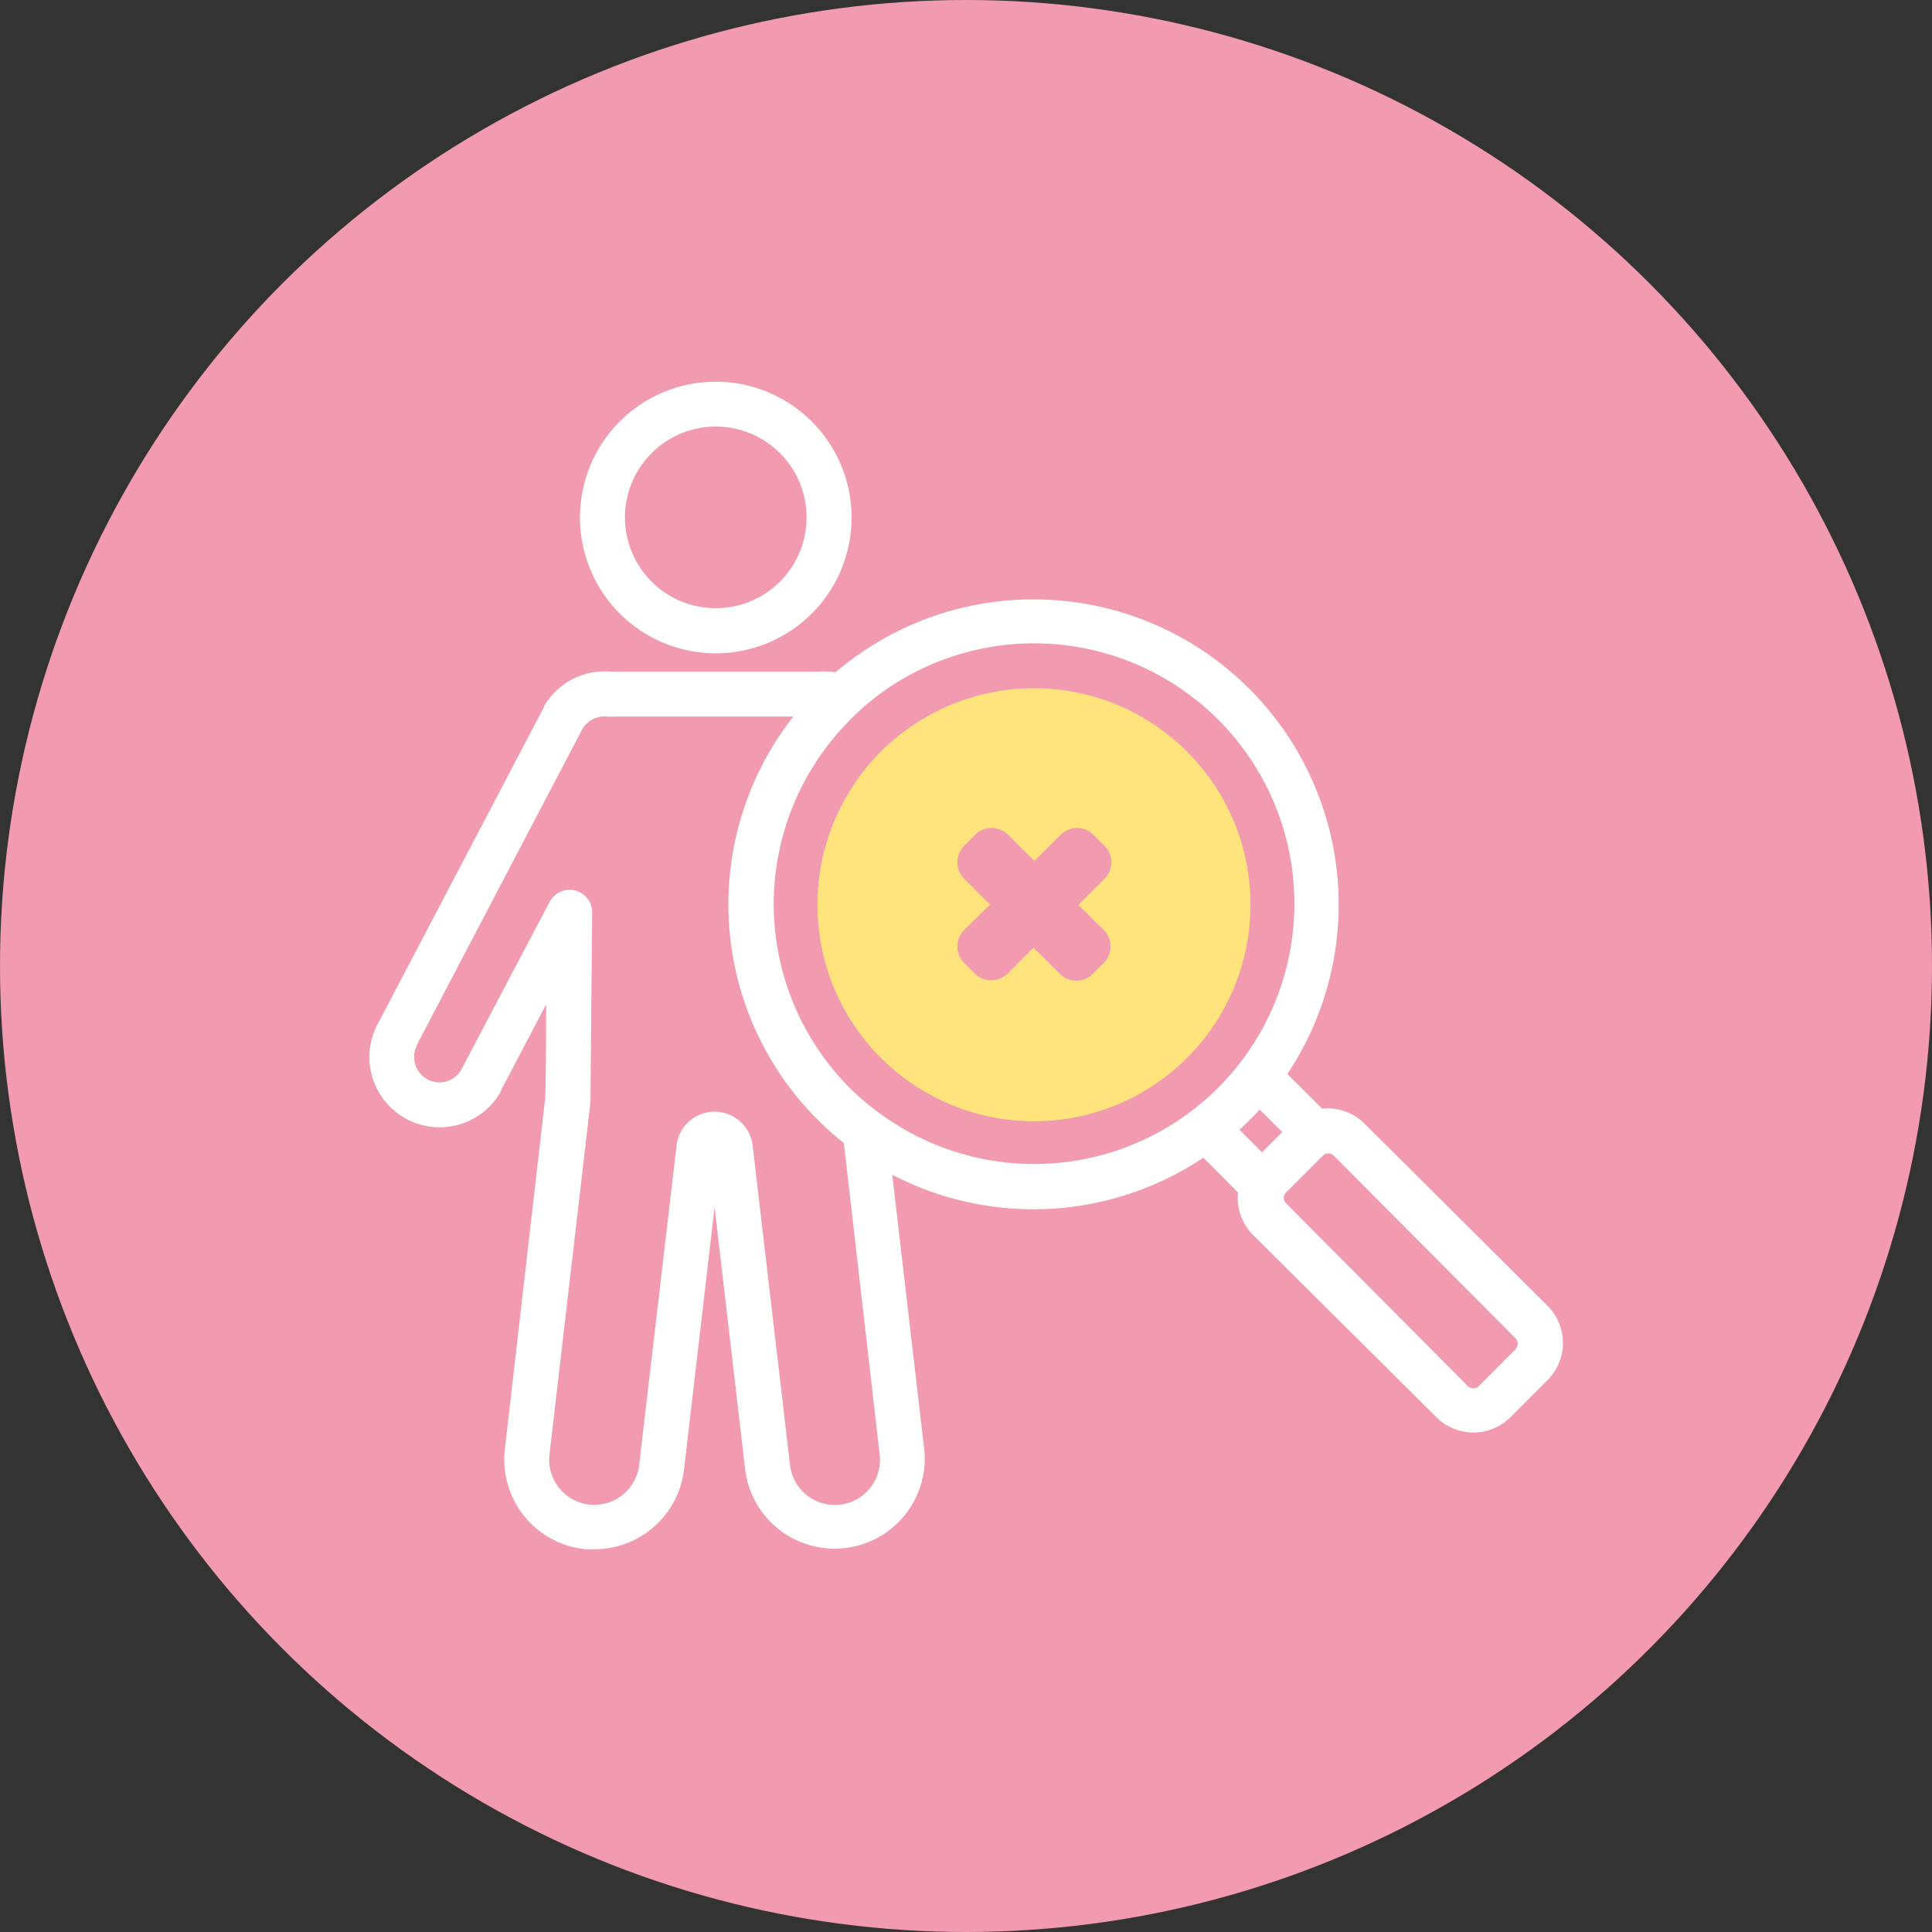
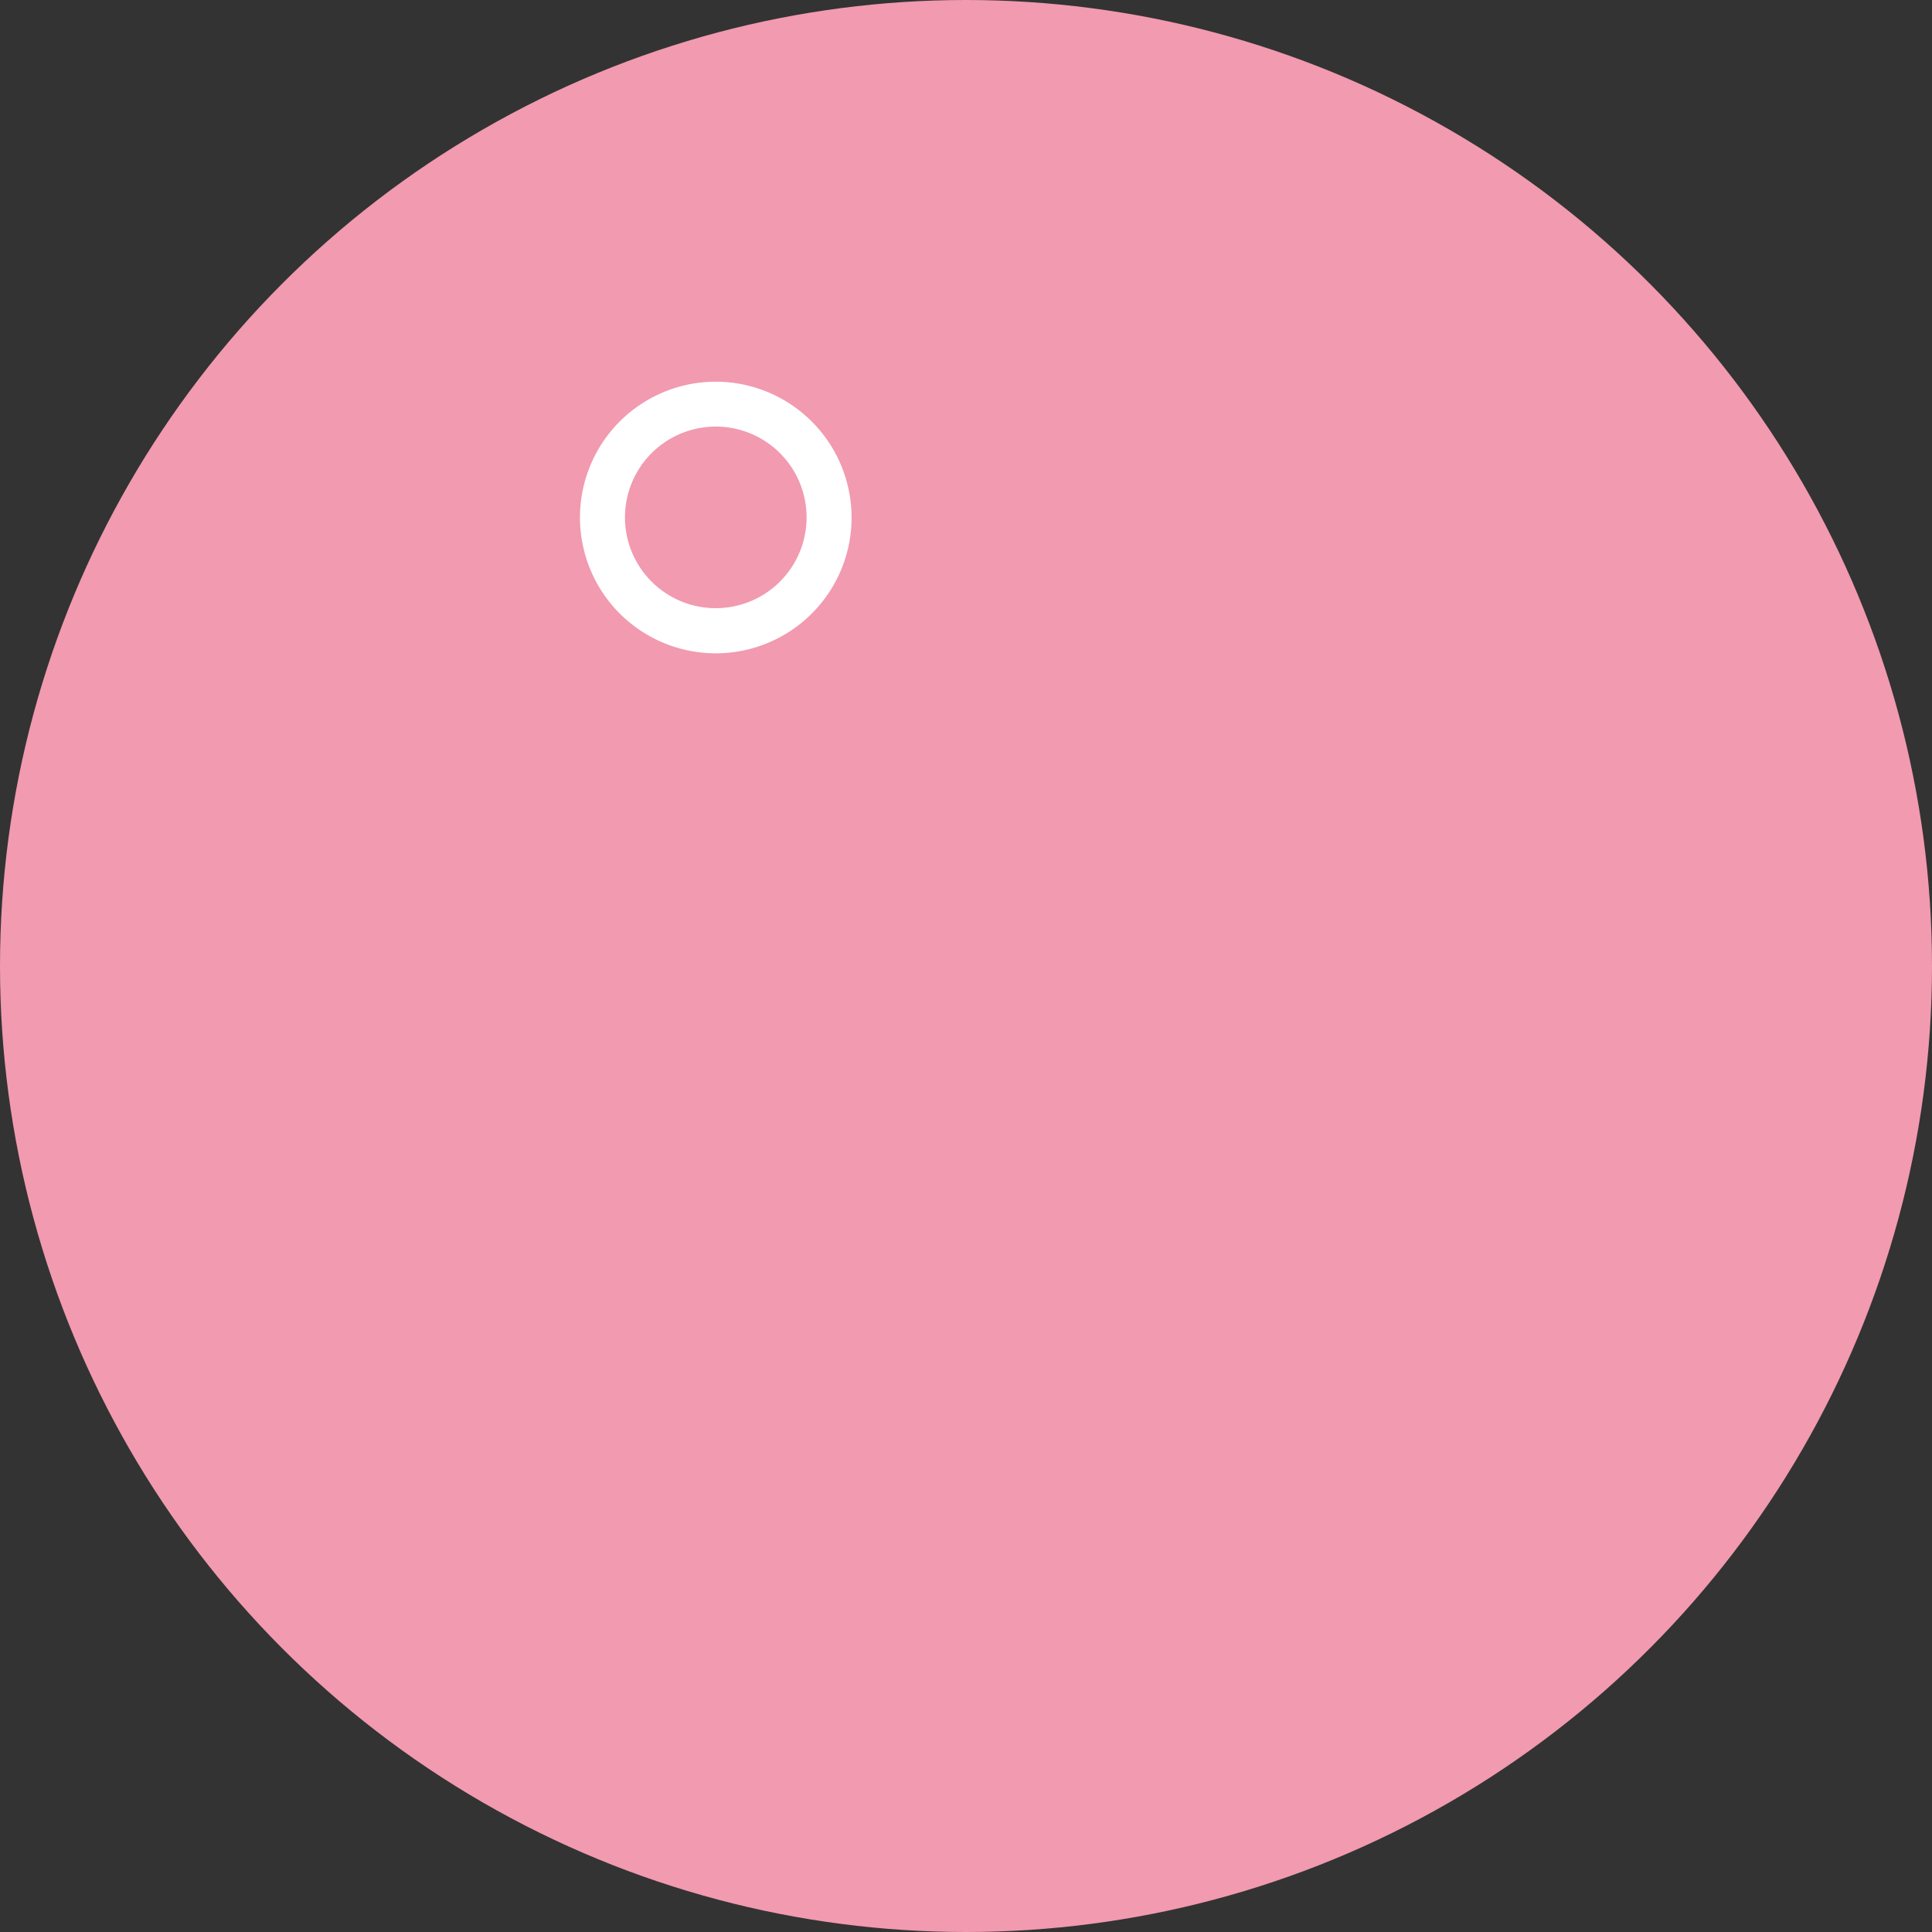
<svg xmlns="http://www.w3.org/2000/svg" viewBox="0 0 147.24 147.24">
  <rect x="0" y="0" width="147.24" height="147.24" fill="#333333" stroke="none" />
  <defs>
    <style>.cls-1{fill:#f19ab0;}.cls-2{fill:none;stroke:#f19ab0;stroke-miterlimit:10;}.cls-3{fill:#ffe47d;}.cls-4{fill:#fff;}</style>
  </defs>
  <g id="レイヤー_2" data-name="レイヤー 2">
    <g id="テキスト">
      <circle class="cls-1" cx="73.62" cy="73.62" r="73.62" />
-       <path class="cls-2" d="M47.64,39.44a6.92,6.92,0,1,0,6.92-6.92A6.92,6.92,0,0,0,47.64,39.44Z" />
      <path class="cls-2" d="M55.54,68.9a23.08,23.08,0,0,1,4.92-14.31H47.07l-.25,0a1.77,1.77,0,0,1-.46,0,2,2,0,0,0-1.93.92l-12.58,24,0,.06a1.87,1.87,0,0,0-.19,1.46,1.92,1.92,0,0,0,3.51.5L41.87,68.7a1.72,1.72,0,0,1,3.23.81C45,83.67,45,83.86,45,84v0L41.87,111a3.44,3.44,0,0,0,6.85.65v0L51.55,87.4a2.92,2.92,0,0,1,5.82,0l2.83,24.17v0a3.44,3.44,0,0,0,6.85-.65L64.31,87.09A23.1,23.1,0,0,1,55.54,68.9Z" />
-       <path class="cls-2" d="M101.59,88.06a.58.58,0,0,0-.8,0L98,90.89a.58.58,0,0,0,0,.8l13.92,13.93a.6.6,0,0,0,.81,0l2.82-2.83a.58.58,0,0,0,0-.81Z" />
-       <path class="cls-2" d="M95.25,85.35c-.26.26-.52.51-.79.75l1.72,1.72,1.54-1.54L96,84.56C95.76,84.83,95.51,85.09,95.25,85.35Z" />
-       <path class="cls-3" d="M68.58,56a17.46,17.46,0,0,0-1.45,1.28q-.59.6-1.11,1.23a16.51,16.51,0,0,0,1.11,22.11l.2.19A16.5,16.5,0,1,0,68.58,56ZM84.12,70.87a1.78,1.78,0,0,1,0,2.51l-.84.84a1.78,1.78,0,0,1-2.51,0l-2-2-1.1,1.1-.87.87a1.78,1.78,0,0,1-2.51,0l-.07-.07-.77-.77A1.75,1.75,0,0,1,73,71.77a1.8,1.8,0,0,1,.48-.9L75.39,69l.06-.06-.18-.18-1.79-1.79a1.77,1.77,0,0,1-.27-2.15,1.54,1.54,0,0,1,.27-.36l.84-.84a1.78,1.78,0,0,1,2.51,0l2,2,2-2a1.78,1.78,0,0,1,2.51,0l.84.84a1.78,1.78,0,0,1,0,2.51l-2,2Z" />
      <path class="cls-4" d="M54.56,29.09A10.35,10.35,0,1,0,64.9,39.44,10.36,10.36,0,0,0,54.56,29.09Zm0,17.26a6.92,6.92,0,1,1,6.91-6.91A6.92,6.92,0,0,1,54.56,46.35Z" />
-       <path class="cls-4" d="M104,85.64a4,4,0,0,0-3.24-1.15l-2.65-2.64A23.26,23.26,0,0,0,63.67,51.24a5.42,5.42,0,0,0-1.34-.05,3.93,3.93,0,0,0-.48,0H47.07a3.85,3.85,0,0,0-.48,0,5.35,5.35,0,0,0-5.14,2.65l0,.06-12.59,24a5.35,5.35,0,0,0,9.29,5.32l0-.06,3.47-6.61c0,5.41-.06,6.84-.07,7.13l-3.09,26.9v0a6.87,6.87,0,0,0,6.17,7.49l.67,0A6.88,6.88,0,0,0,52.13,112L54.46,92,56.79,112a6.87,6.87,0,0,0,13.67-1.34v0L68,89.53a23.31,23.31,0,0,0,23.71-1.3l2.64,2.65a4,4,0,0,0,1.15,3.24L109.46,108a4,4,0,0,0,5.66,0l2.82-2.82a4,4,0,0,0,0-5.66ZM64.77,82.93c-.29-.3-.58-.61-.85-.92a19.83,19.83,0,0,1,.42-26.68c.15-.15.29-.31.43-.46A20.66,20.66,0,0,1,66.9,53a19.84,19.84,0,1,1,.64,32.2A20.74,20.74,0,0,1,64.77,82.93Zm2.28,28a3.44,3.44,0,0,1-6.85.65v0L57.37,87.4a2.92,2.92,0,0,0-5.82,0l-2.83,24.17v0a3.44,3.44,0,0,1-6.85-.65L45,84v0c0-.13,0-.32.13-14.48a1.72,1.72,0,0,0-3.23-.81L35.14,81.55a1.92,1.92,0,0,1-3.51-.5,1.87,1.87,0,0,1,.19-1.46l0-.06,12.58-24a2,2,0,0,1,1.93-.92,1.77,1.77,0,0,0,.46,0l.25,0H60.46a23.19,23.19,0,0,0,3.85,32.5ZM96.18,87.82,94.46,86.1c.27-.24.53-.49.79-.75s.51-.52.75-.79l1.72,1.72Zm19.33,15-2.82,2.83a.6.6,0,0,1-.81,0L98,91.69a.58.58,0,0,1,0-.8l2.83-2.83a.58.58,0,0,1,.8,0L115.51,102A.58.58,0,0,1,115.51,102.79Z" />
    </g>
  </g>
</svg>